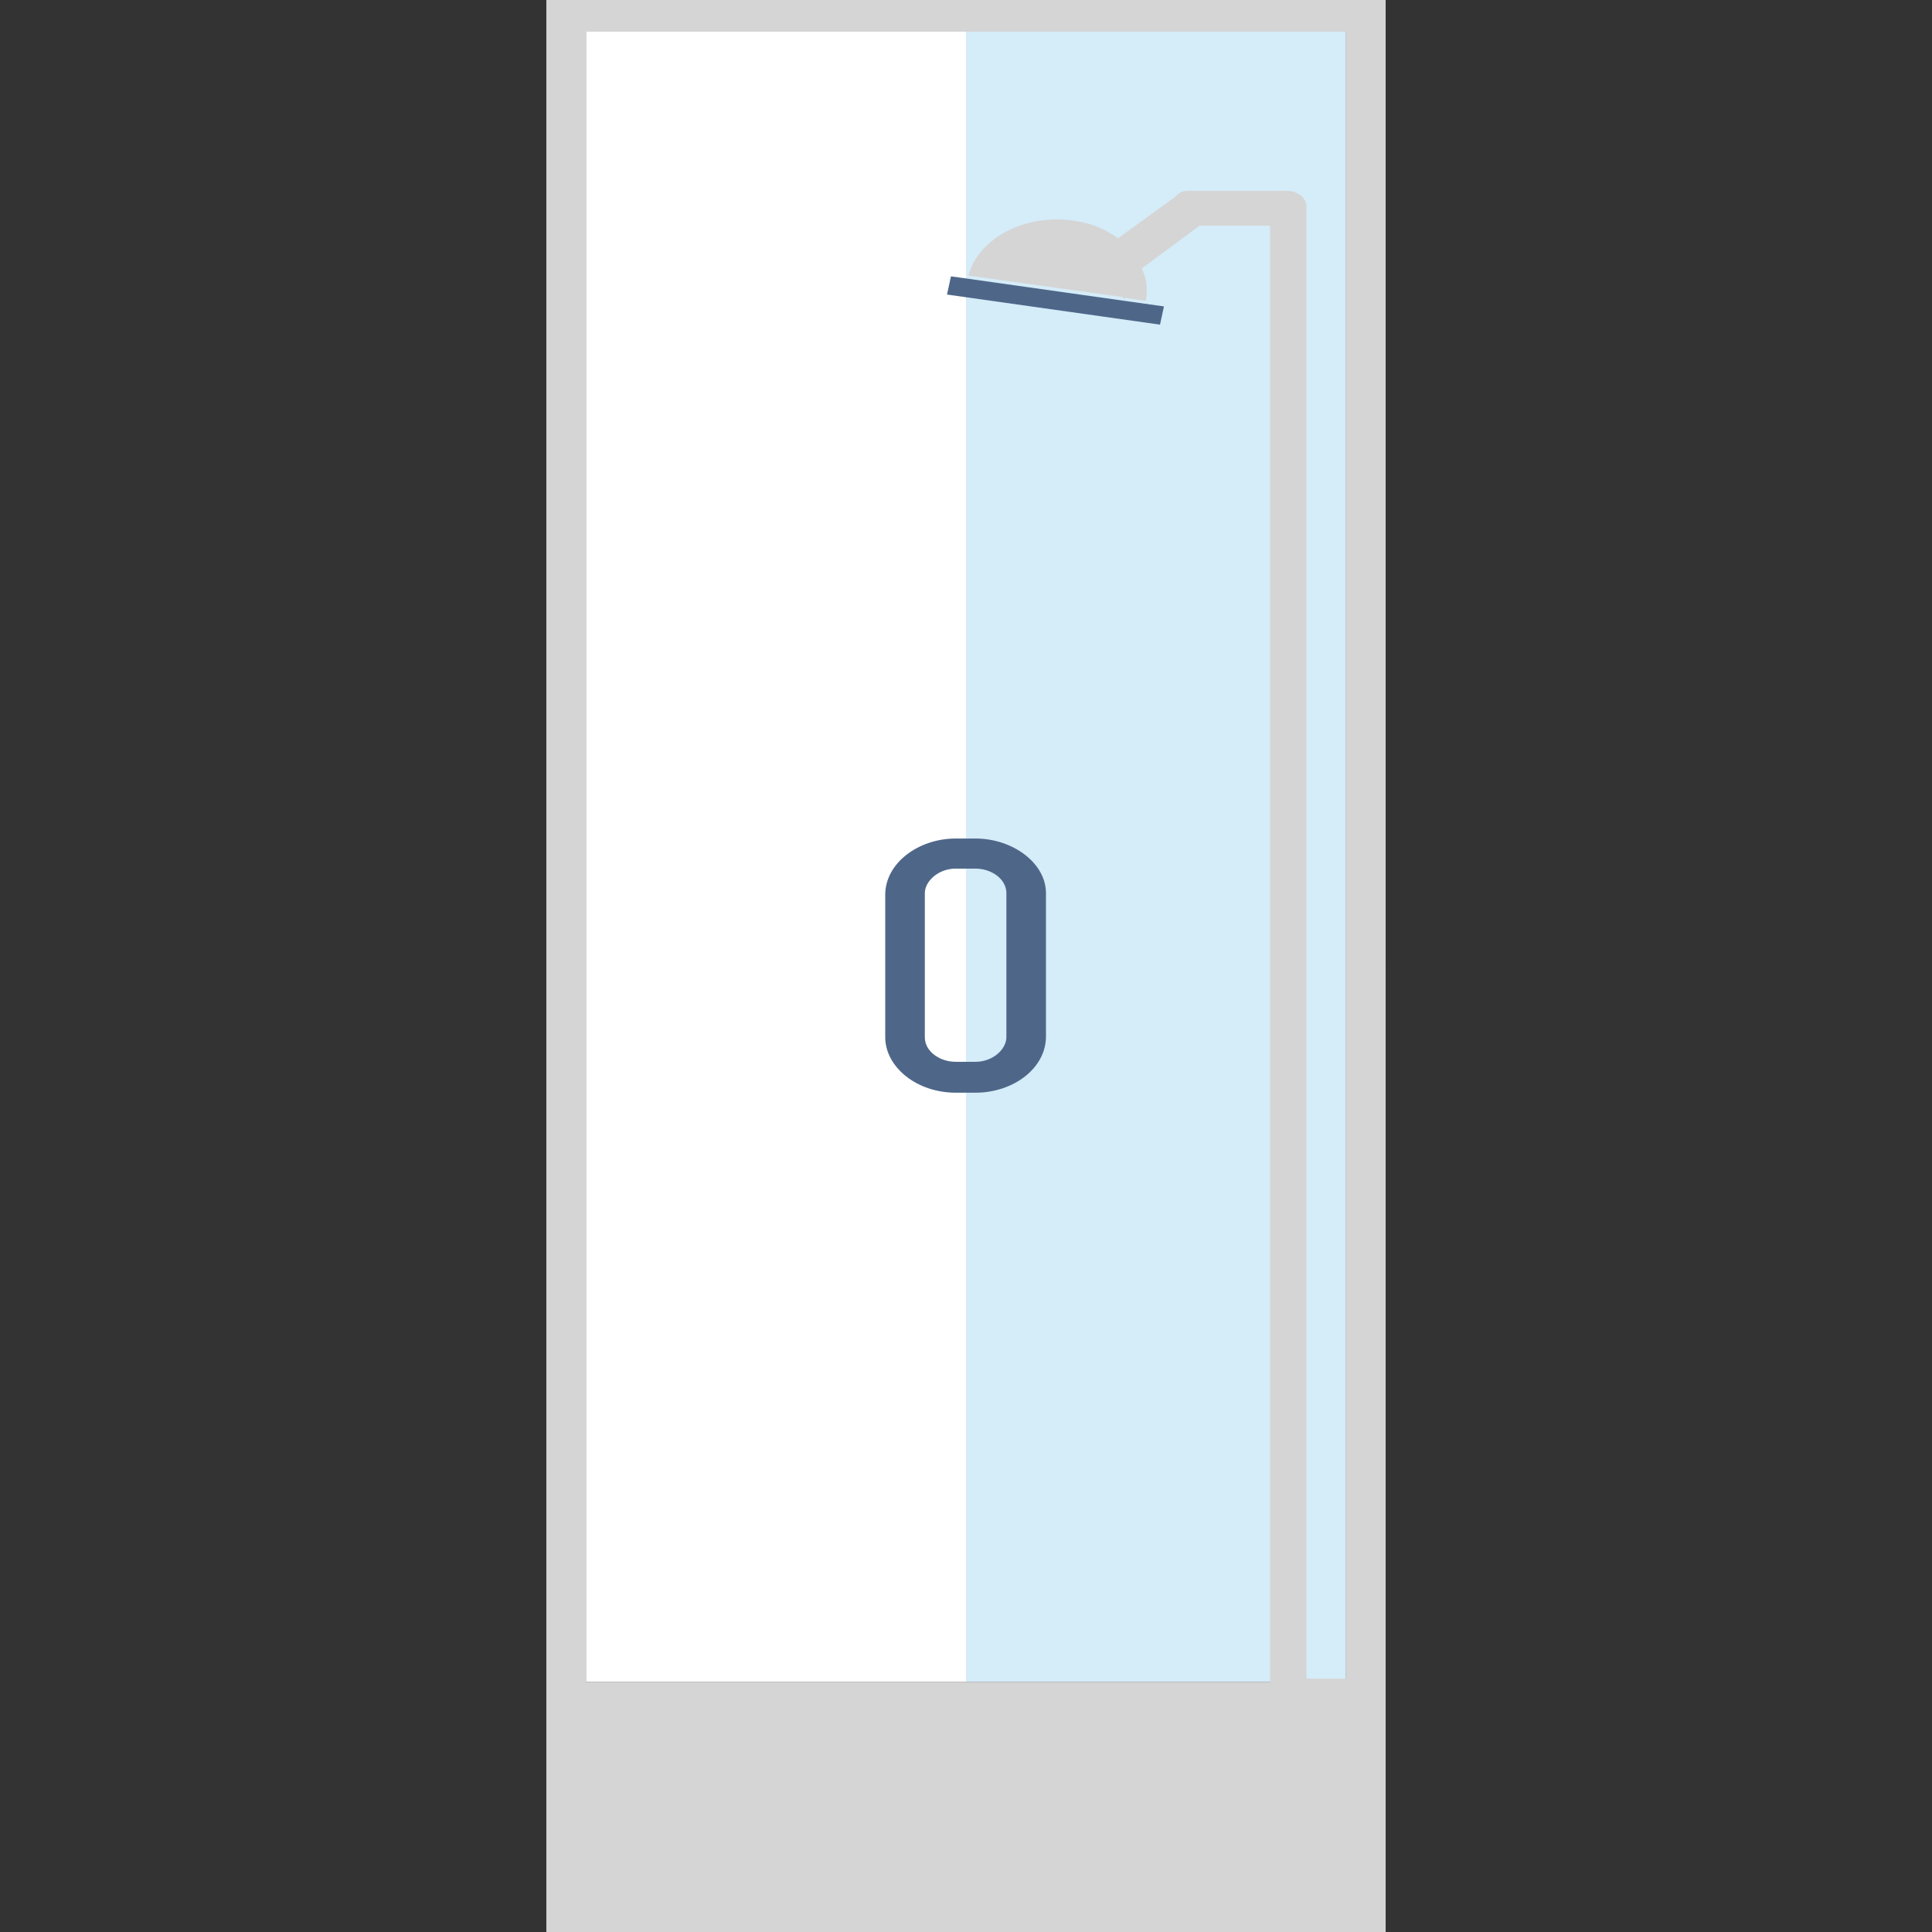
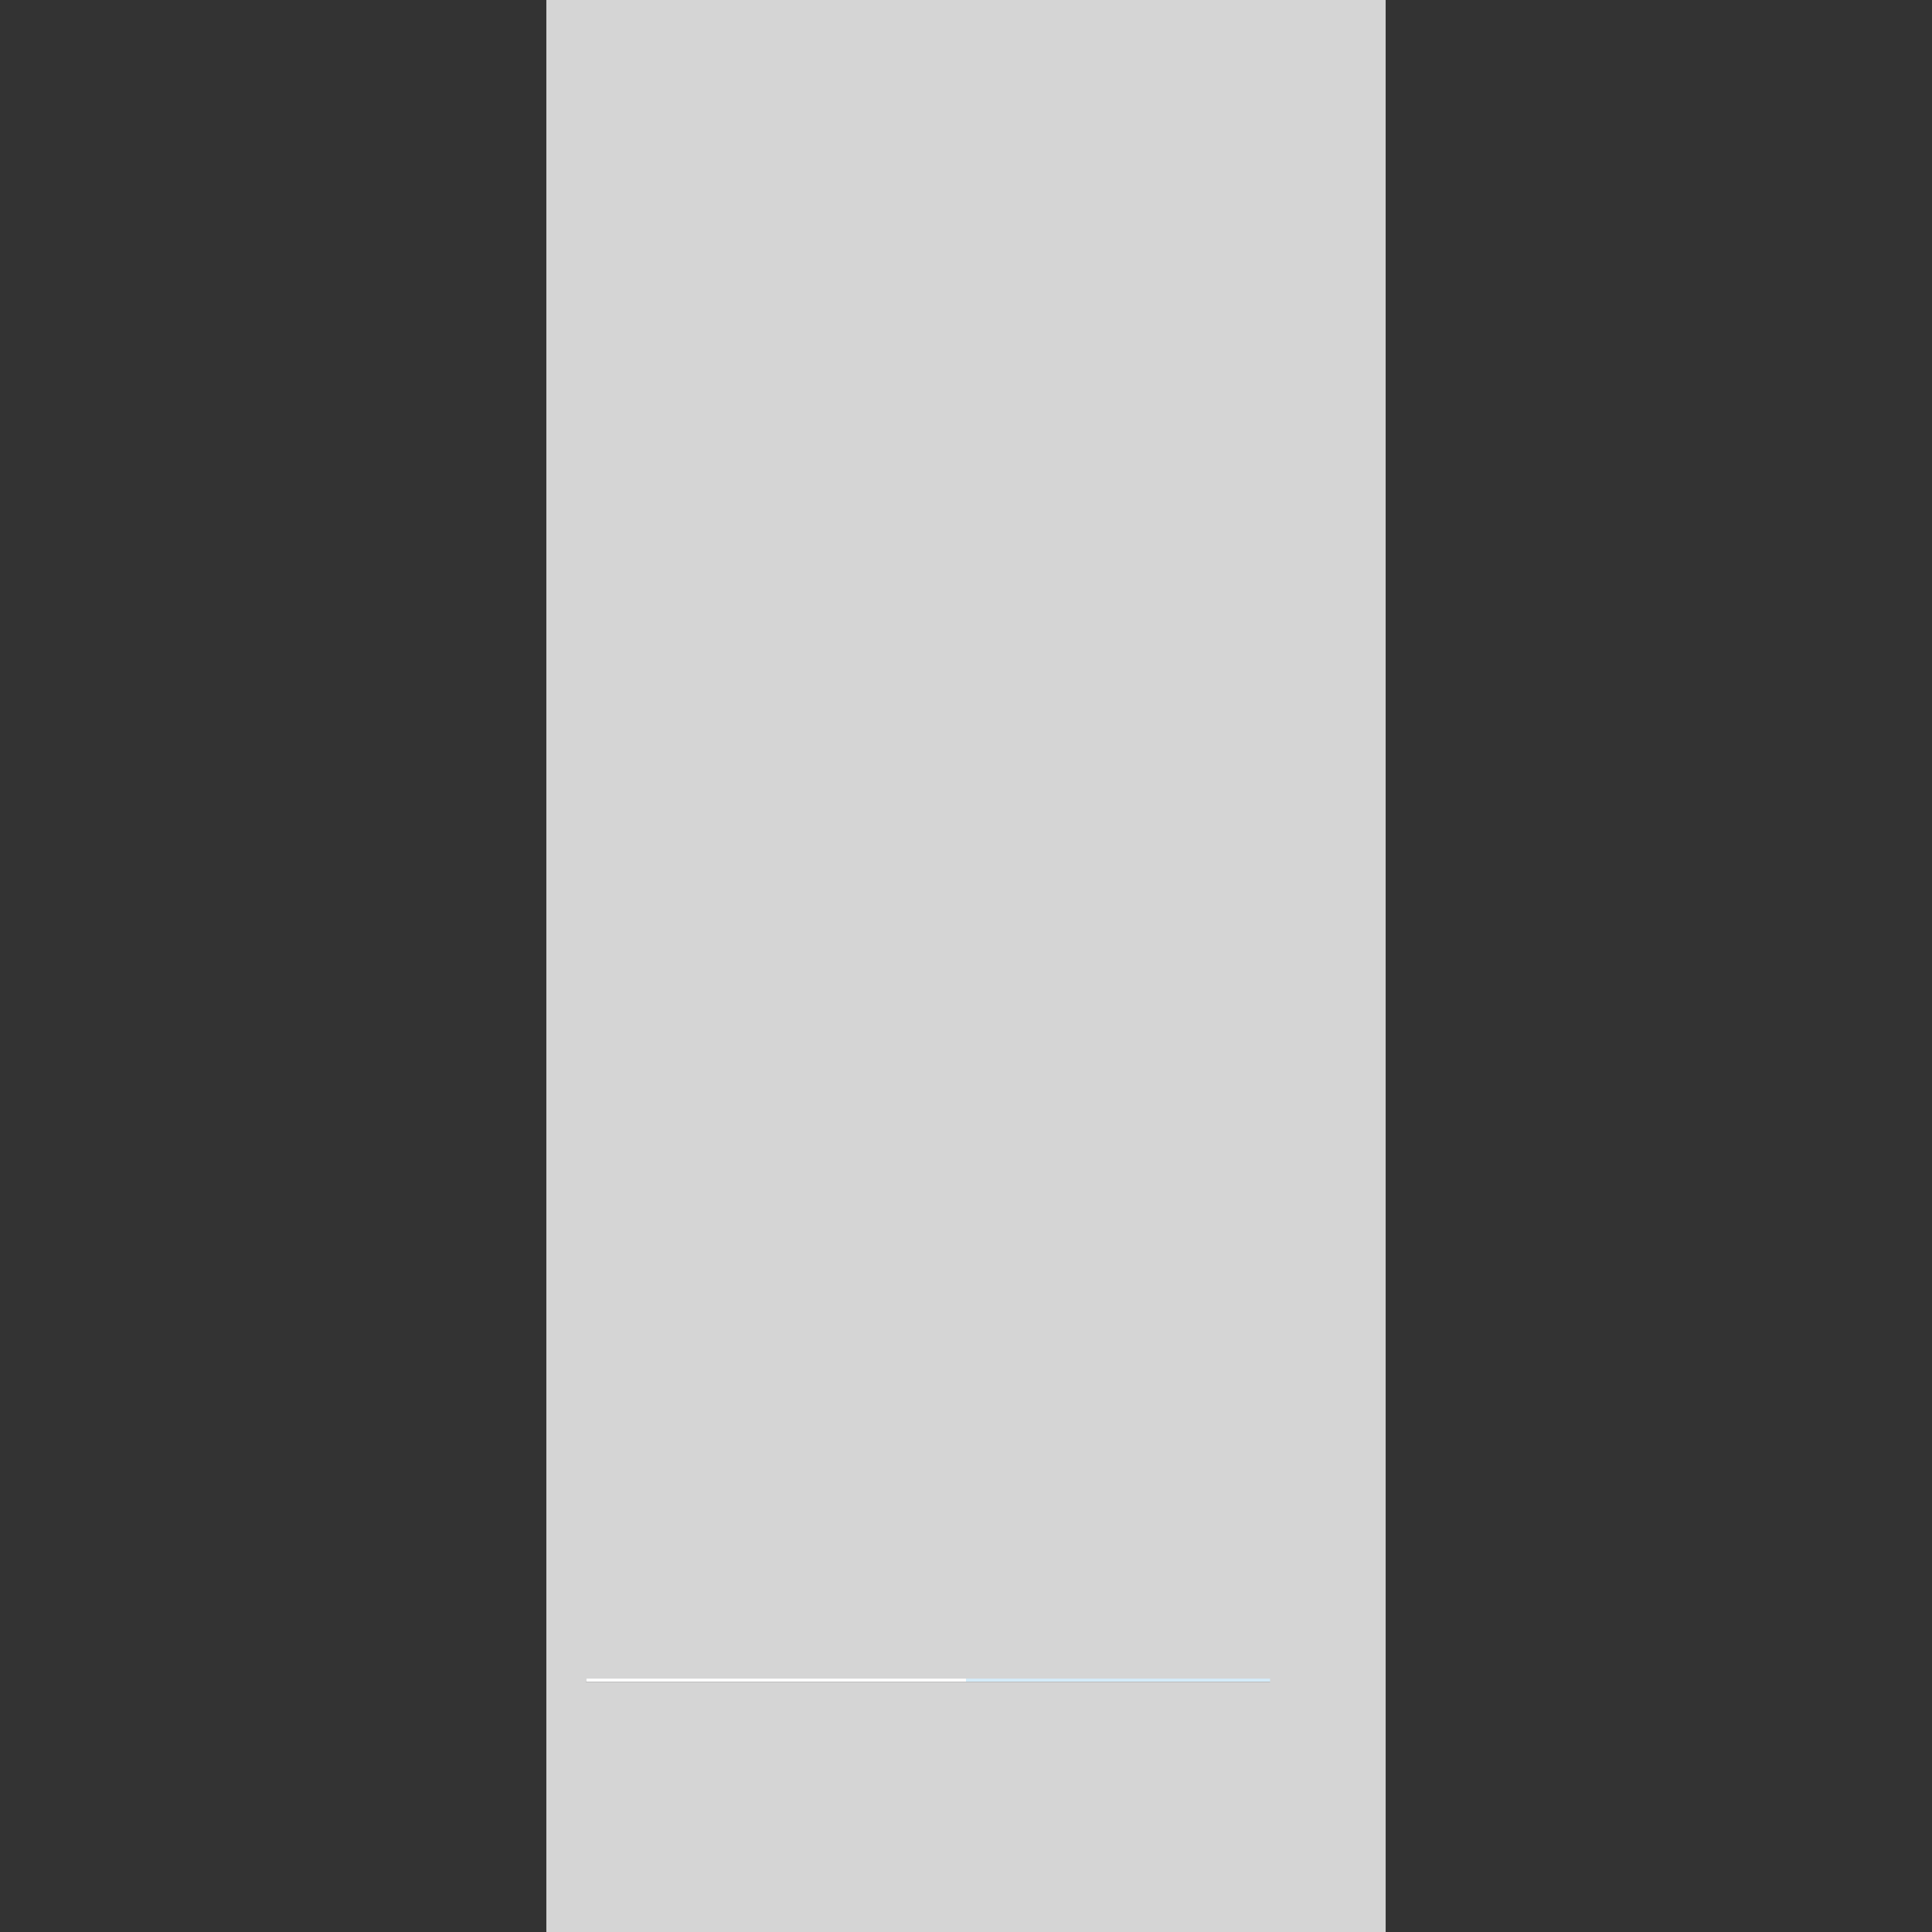
<svg xmlns="http://www.w3.org/2000/svg" version="1.1" id="Слой_1" x="0px" y="0px" viewBox="0 0 244 244" style="enable-background:new 0 0 244 244;" xml:space="preserve">
  <rect x="0" y="0" width="244" height="244" fill="#333333" stroke="none" />
  <style type="text/css">
	.st0{fill-rule:evenodd;clip-rule:evenodd;fill:#D5ECF9;}
	.st1{fill-rule:evenodd;clip-rule:evenodd;fill:#FFFFFF;}
	.st2{fill:#D5D5D5;}
	.st3{fill:#4E6789;}
</style>
  <g>
    <rect x="122" y="4" class="st0" width="48" height="208.4" />
    <rect x="74" y="4" class="st1" width="48" height="208.4" />
-     <path class="st2" d="M170,212L170,212h-5V26.1c0-1.1-1.1-2-2.5-2h-12.3c-0.8,0-1.4,0.2-1.7,0.7l-7.3,5.3c-1.5-1.1-3.3-1.9-5.4-2.2   c-6.2-1-12.2,2.1-13.5,6.9l19.4,2.7l0.3,0.3c0-0.1,0.1-0.1,0.1-0.2l2.6,0.4c0.3-1.4,0.1-2.8-0.5-4.1l7.3-5.4h8.9v183.9H74V4H170   V212z M69,0v212v32h91h5h5h5V0H69z" />
-     <path class="st3" d="M116.8,112.8L116.8,112.8c0-1.5,1.7-3.1,3.9-3.1h2.5c2,0,3.9,1.3,3.9,3.1V131c0,1.5-1.7,3.1-3.9,3.1h-2.5   c-2,0-3.9-1.3-3.9-3.1V112.8z M120.7,138h2.5c4.8,0,8.9-3.1,8.9-7.1v-18.1c0-3.8-4.2-6.9-8.9-6.9h-2.5c-4.7,0-8.9,3.1-8.9,7.1V131   C111.8,134.7,115.7,138,120.7,138z" />
-     <polygon class="st3" points="147,38.7 120.1,34.9 119.6,37.2 146.5,41  " />
+     <path class="st2" d="M170,212L170,212h-5V26.1c0-1.1-1.1-2-2.5-2h-12.3c-0.8,0-1.4,0.2-1.7,0.7l-7.3,5.3c-1.5-1.1-3.3-1.9-5.4-2.2   c-6.2-1-12.2,2.1-13.5,6.9l19.4,2.7l0.3,0.3c0-0.1,0.1-0.1,0.1-0.2l2.6,0.4c0.3-1.4,0.1-2.8-0.5-4.1l7.3-5.4h8.9v183.9H74V4V212z M69,0v212v32h91h5h5h5V0H69z" />
  </g>
</svg>